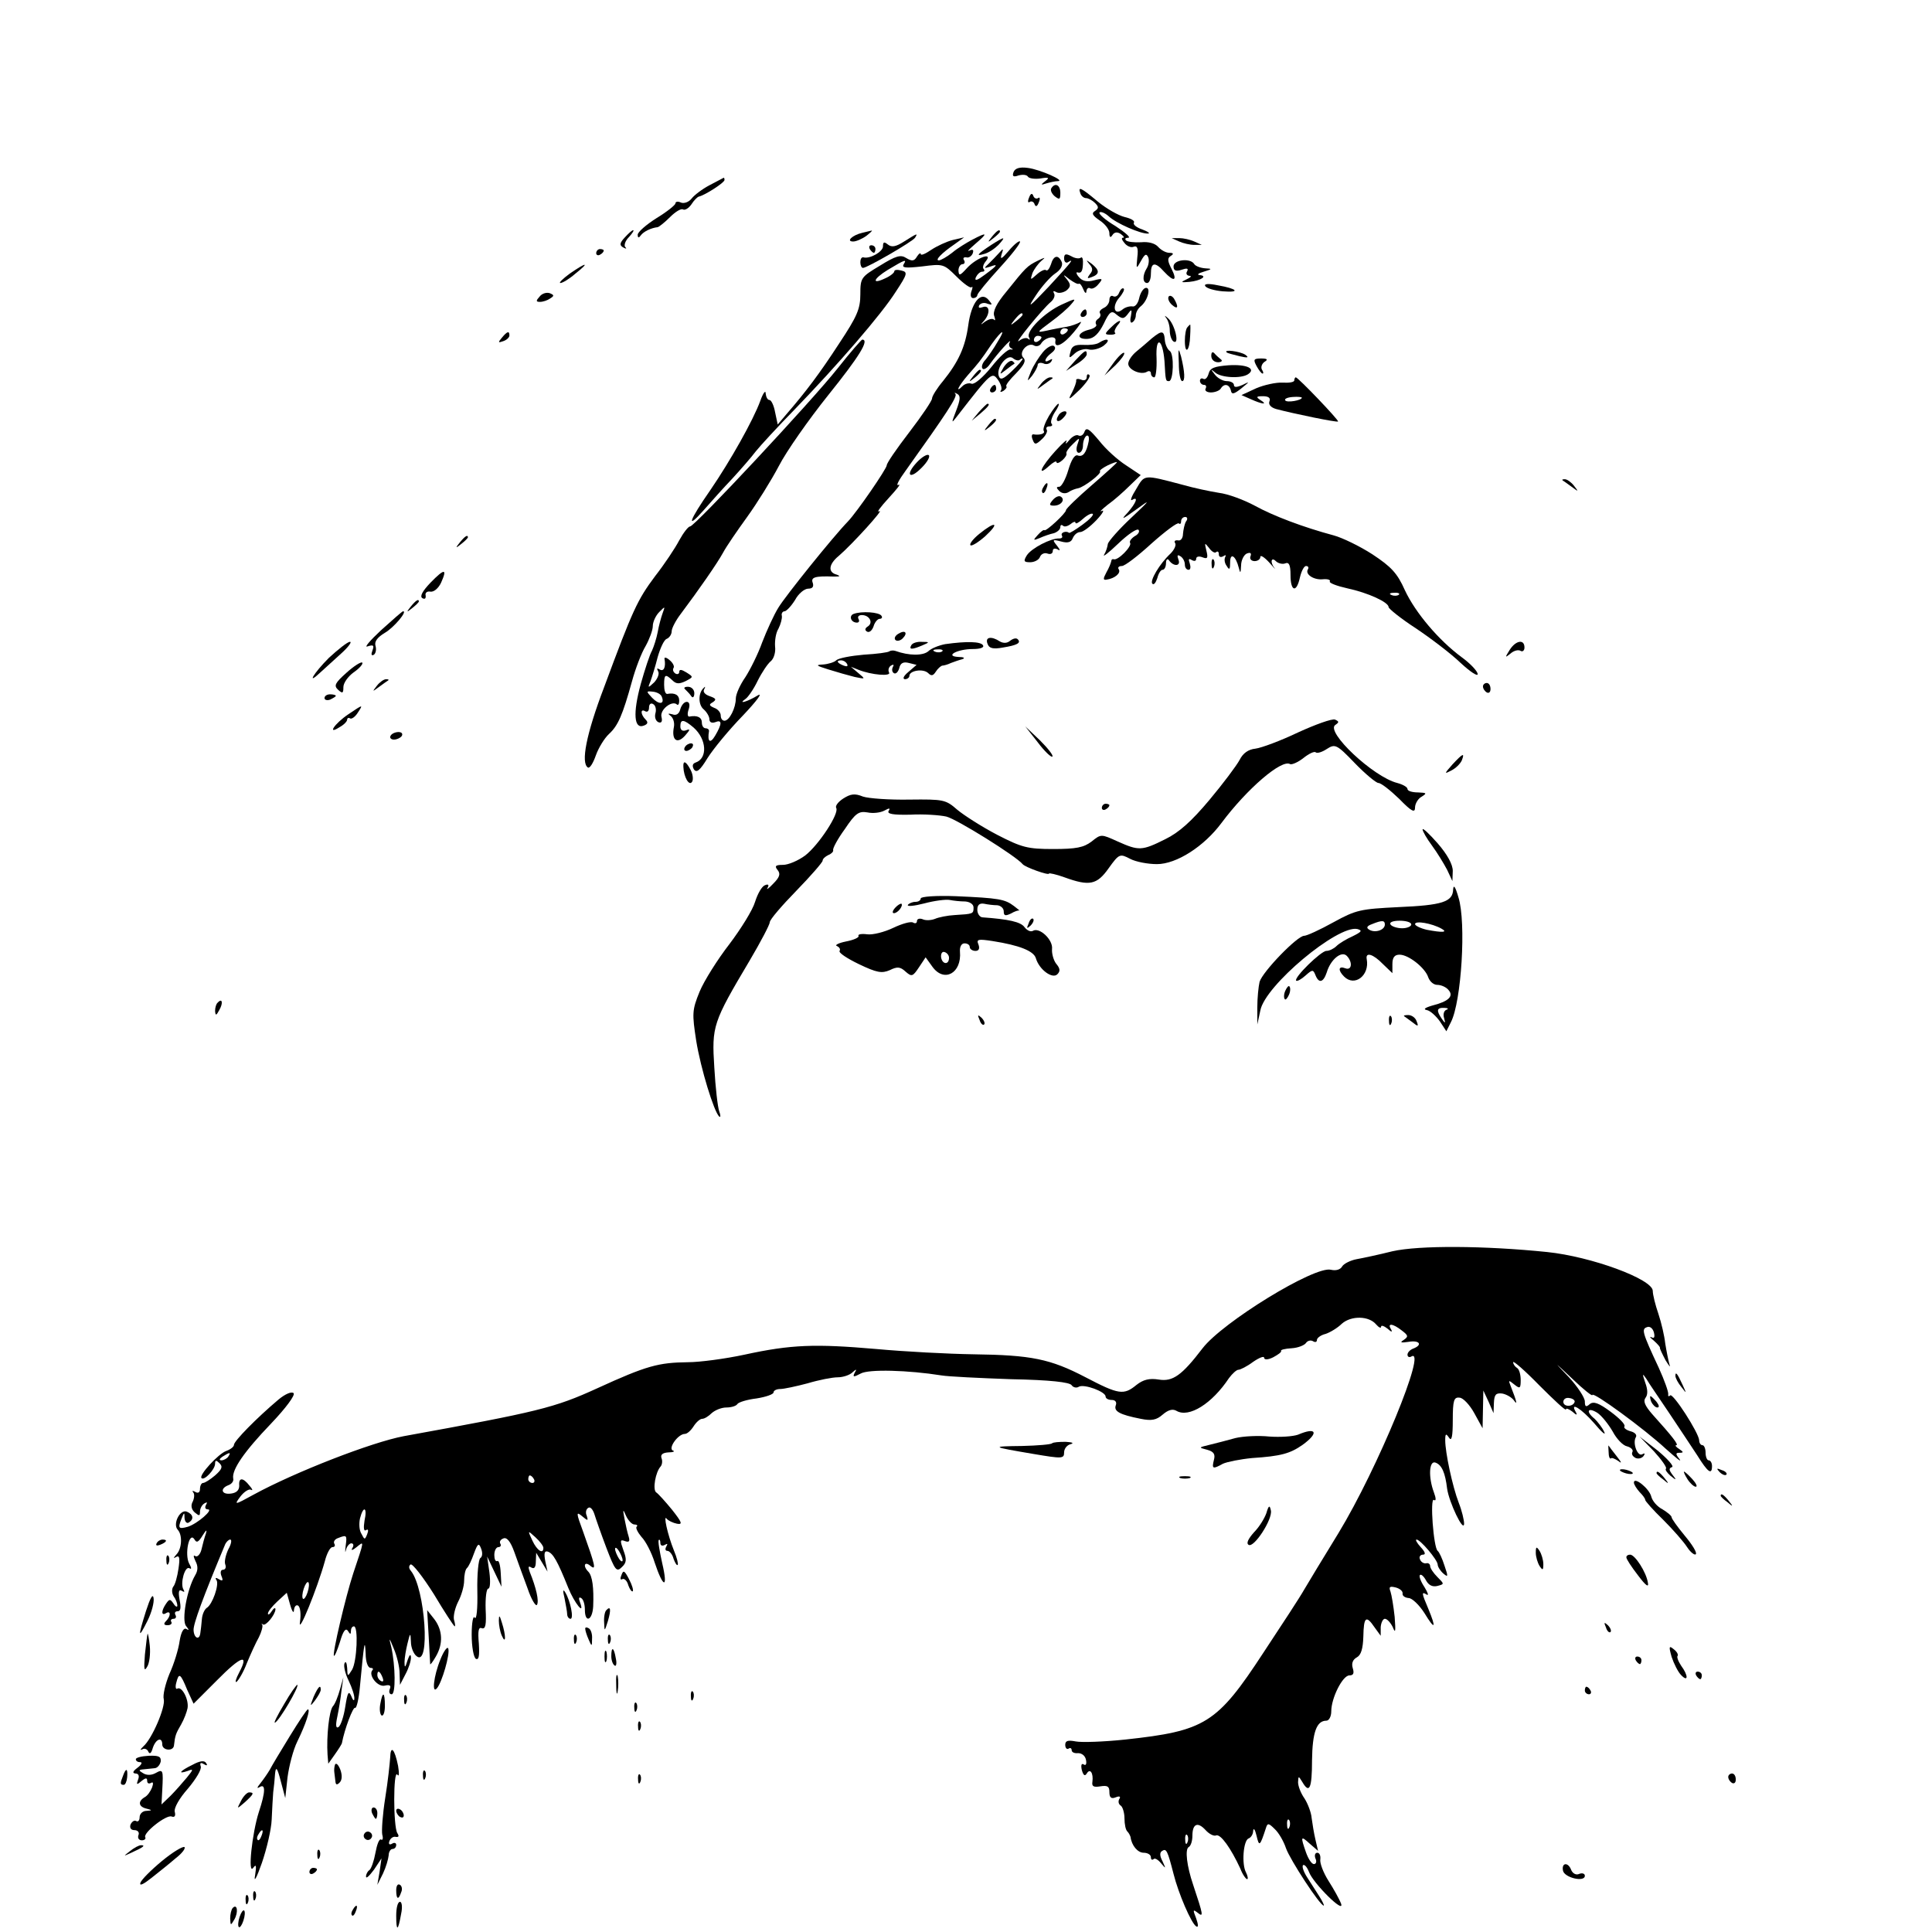
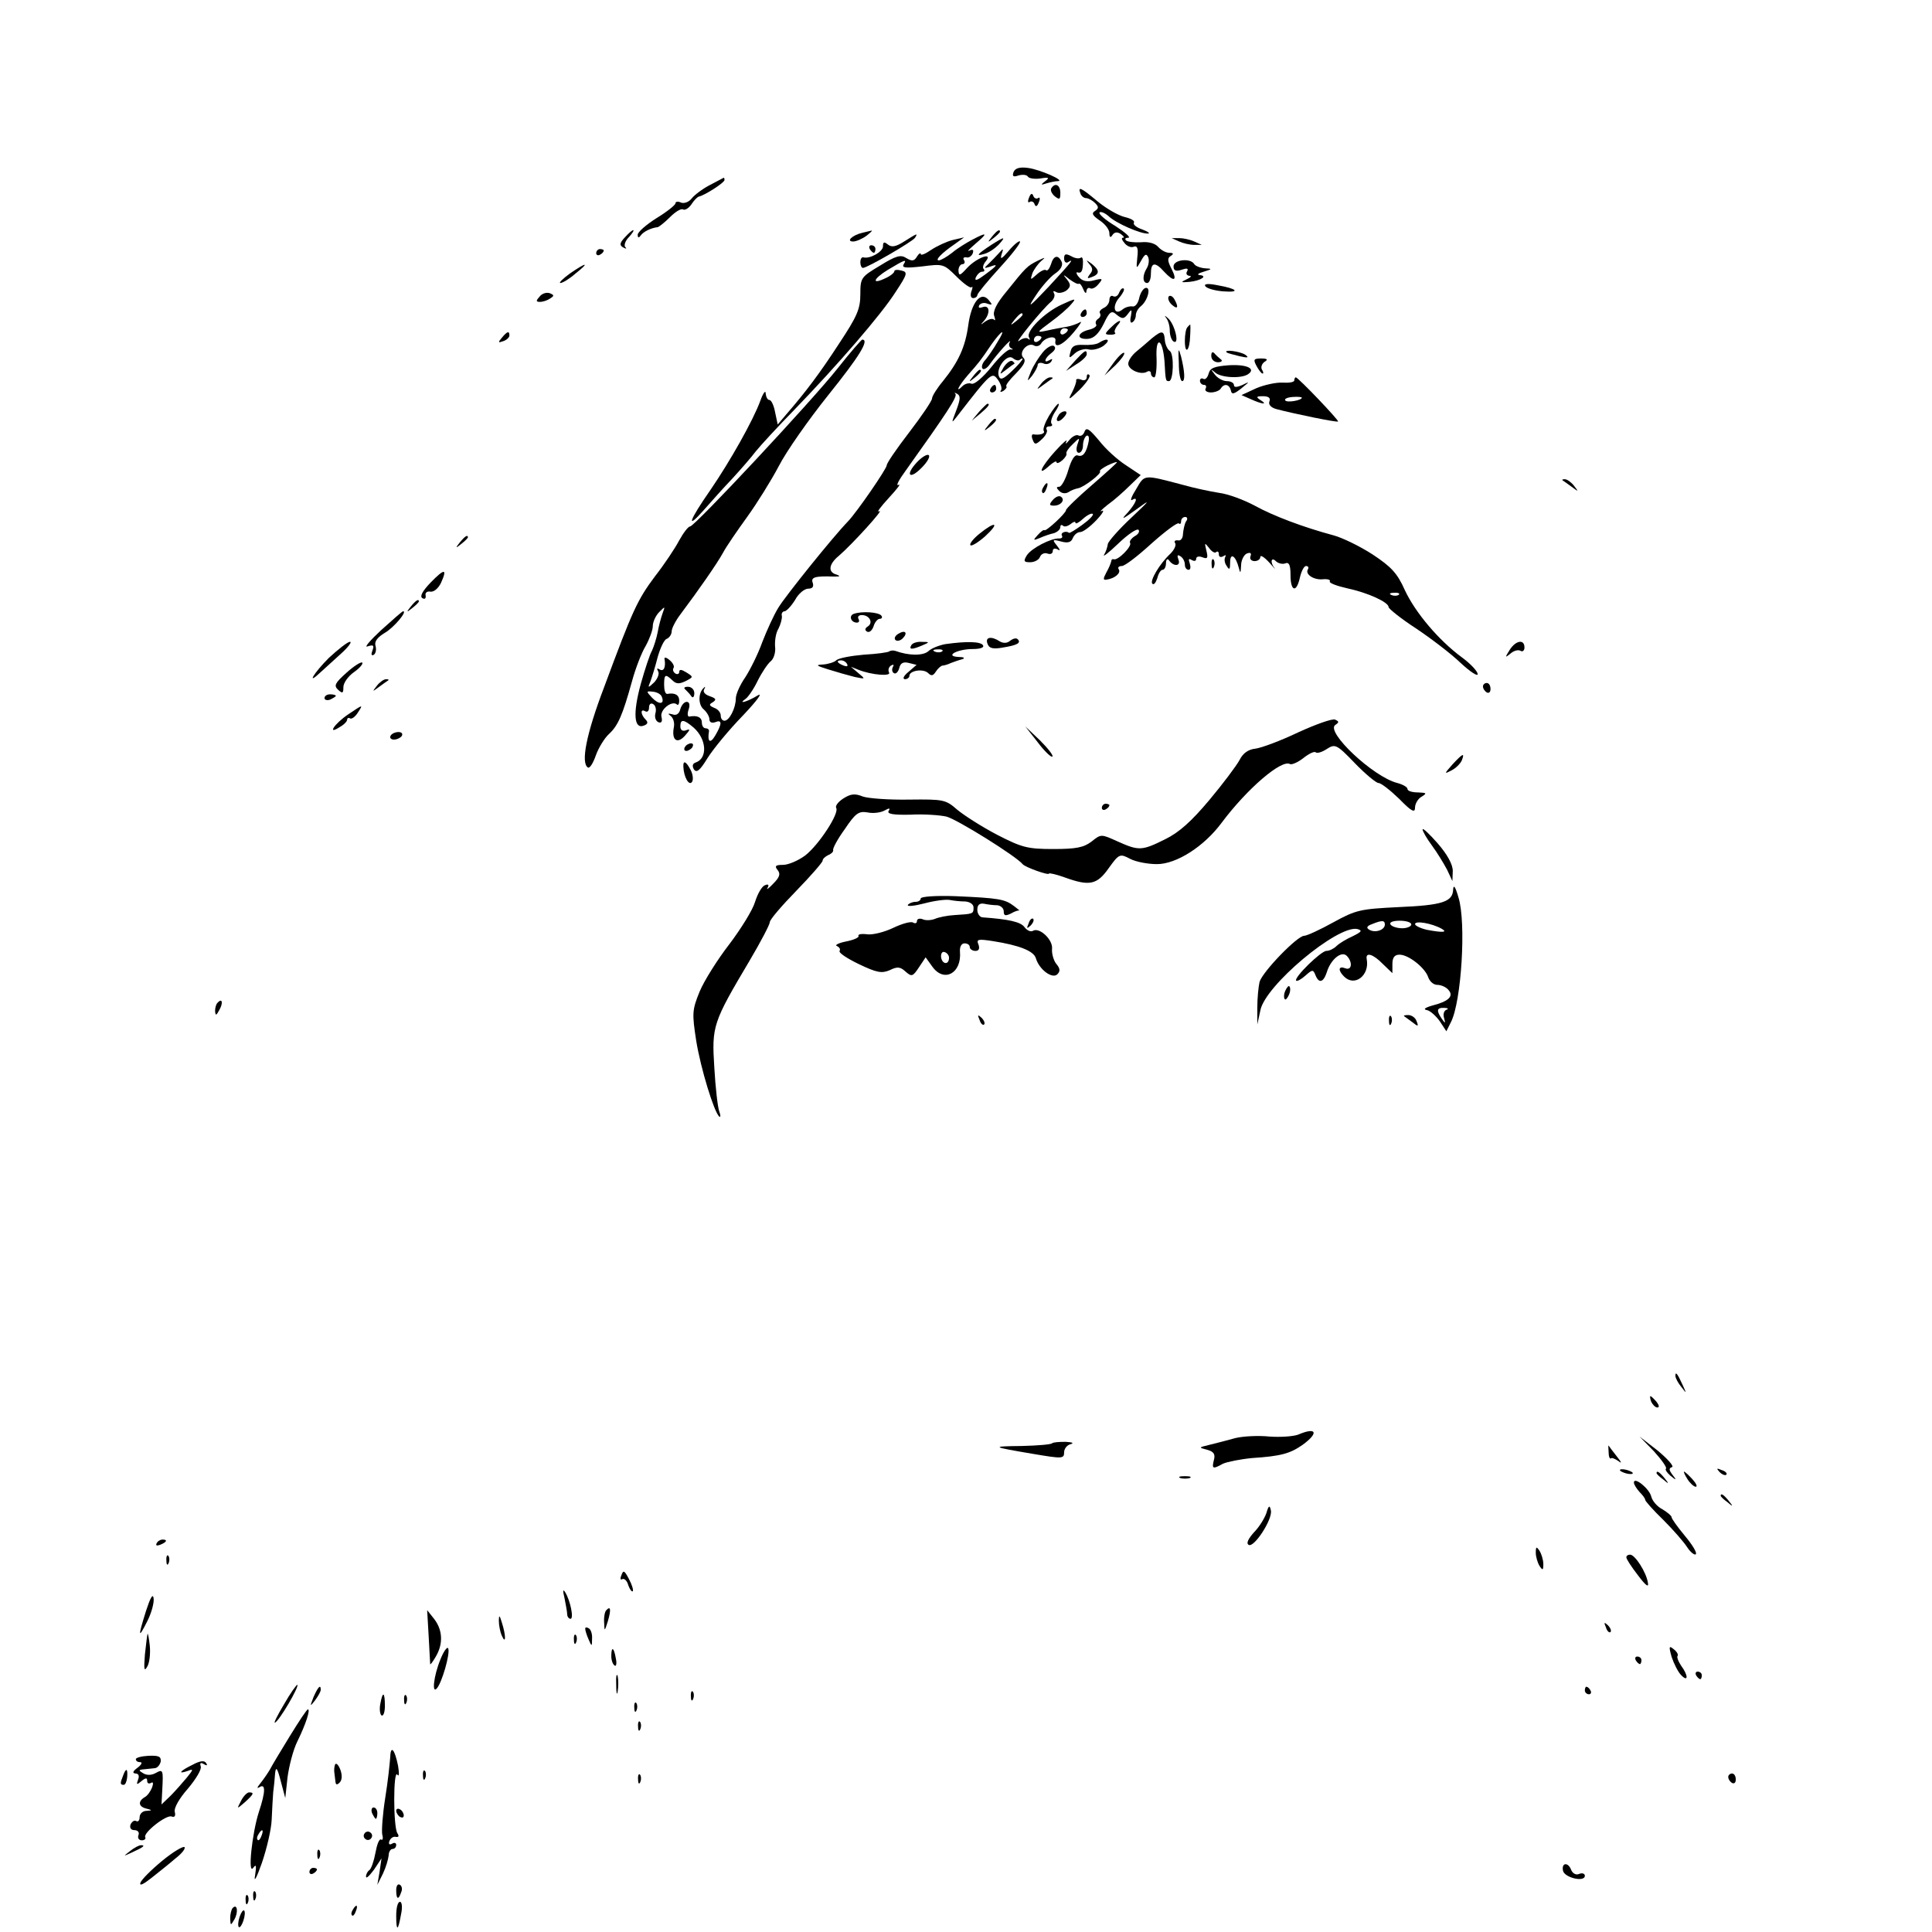
<svg xmlns="http://www.w3.org/2000/svg" version="1.0" width="512pt" height="512pt" viewBox="0 0 512 512" preserveAspectRatio="xMidYMid meet">
  <g transform="translate(0,512) scale(0.1,-0.1)" fill="#000000" stroke="none">
    <path d="M2686 4664 c-4 -11 -1 -14 13 -9 11 3 22 2 25 -3 3 -5 18 -7 33 -5 23 4 25 2 13 -7 -13 -10 -12 -11 3 -6 10 3 24 6 30 6 23 0 -47 31 -79 35 -22 3 -34 -1 -38 -11z" />
    <path d="M1880 4629 c-19 -10 -40 -26 -47 -35 -7 -9 -19 -14 -28 -11 -8 4 -15 3 -15 -2 0 -4 -22 -22 -50 -39 -27 -17 -50 -37 -50 -44 0 -9 3 -9 8 -2 7 10 27 20 45 22 4 1 19 13 33 27 14 14 29 23 34 20 5 -3 15 3 22 13 7 11 16 20 20 21 17 4 68 37 68 44 0 4 -1 6 -2 6 -2 -1 -19 -10 -38 -20z" />
    <path d="M2786 4621 c-3 -5 1 -14 9 -21 13 -10 15 -9 15 9 0 21 -14 28 -24 12z" />
    <path d="M2863 4608 c2 -7 9 -13 15 -13 6 0 17 -6 24 -13 10 -10 10 -14 0 -21 -10 -6 -7 -12 12 -25 14 -9 26 -24 26 -34 0 -11 3 -13 8 -5 5 8 13 9 22 3 8 -6 11 -10 6 -10 -5 0 -3 -6 4 -14 6 -8 17 -13 24 -10 10 4 13 -4 10 -28 -3 -32 -3 -32 10 -9 10 18 14 20 19 9 3 -8 1 -21 -4 -29 -12 -19 -11 -39 1 -39 6 0 10 11 10 25 0 30 11 32 35 5 26 -28 36 -25 20 7 -11 21 -12 29 -2 35 8 5 7 8 -4 8 -9 0 -22 7 -30 16 -8 9 -25 14 -45 12 -18 -1 -36 1 -40 5 -4 4 -1 7 6 7 8 0 -8 14 -34 31 -27 16 -46 33 -42 36 3 3 14 -1 24 -10 20 -19 85 -47 104 -46 7 0 1 5 -15 11 -15 5 -25 13 -22 18 3 5 -8 11 -25 15 -16 4 -48 22 -71 41 -44 37 -53 41 -46 22z" />
    <path d="M2727 4596 c-4 -9 -3 -15 2 -11 5 3 11 0 13 -7 3 -7 7 -5 11 6 4 9 3 15 -2 11 -5 -3 -11 0 -13 7 -3 7 -7 5 -11 -6z" />
    <path d="M1656 4491 c-14 -15 -15 -21 -4 -27 7 -4 10 -3 5 1 -4 5 0 17 10 27 9 10 14 18 11 18 -3 0 -13 -9 -22 -19z" />
    <path d="M2285 4503 c-26 -6 -44 -23 -24 -23 8 0 24 7 35 15 10 8 17 14 14 14 -3 -1 -14 -3 -25 -6z" />
    <path d="M2629 4493 c-13 -16 -12 -17 4 -4 9 7 17 15 17 17 0 8 -8 3 -21 -13z" />
    <path d="M2396 4480 c-22 -14 -33 -16 -43 -8 -10 8 -13 7 -13 -5 0 -14 -35 -34 -52 -29 -5 1 -8 -5 -8 -13 0 -8 3 -15 7 -15 11 0 132 70 138 80 8 13 6 12 -29 -10z" />
    <path d="M2577 4485 c-15 -8 -40 -23 -54 -35 -14 -11 -30 -20 -35 -20 -11 0 7 19 42 43 l25 18 -30 -7 c-16 -4 -42 -16 -57 -26 -16 -11 -28 -16 -28 -11 0 4 -5 1 -10 -7 -7 -12 -13 -13 -28 -4 -15 10 -28 6 -70 -20 -50 -30 -52 -32 -52 -76 0 -39 -9 -59 -56 -130 -52 -80 -89 -129 -141 -189 l-22 -26 -7 33 c-3 17 -10 32 -15 32 -5 0 -9 8 -10 18 0 9 -7 0 -14 -20 -19 -52 -80 -160 -132 -236 -57 -82 -66 -108 -19 -55 21 24 55 62 77 85 22 24 50 56 62 72 12 15 58 65 102 110 116 120 231 253 269 313 31 47 32 52 15 56 -11 3 -19 2 -19 -2 0 -4 -11 -13 -25 -19 -36 -17 -31 -1 8 23 45 27 51 29 42 15 -6 -10 4 -11 49 -6 55 7 57 7 91 -27 19 -19 37 -32 40 -28 3 3 3 -2 -1 -12 -3 -10 -1 -17 5 -17 6 0 11 4 11 8 0 4 27 37 59 72 33 36 57 67 54 70 -2 3 -16 -8 -30 -25 -18 -21 -23 -24 -19 -10 6 17 5 18 -6 5 -7 -8 -20 -21 -28 -29 -13 -12 -13 -13 3 -8 24 9 21 4 -13 -21 -20 -15 -28 -18 -24 -7 4 8 11 15 17 15 6 0 7 3 4 7 -4 3 -1 13 5 20 22 27 -24 10 -49 -17 -19 -21 -22 -22 -23 -7 0 9 5 17 11 17 5 0 7 5 4 10 -4 6 -1 9 6 8 6 -2 14 3 17 11 3 9 0 11 -9 7 -8 -4 0 4 16 18 34 29 32 32 -8 11z" />
    <path d="M2627 4471 c-38 -25 -42 -31 -19 -24 12 3 28 14 38 24 21 23 17 23 -19 0z" />
    <path d="M3125 4480 c11 -5 29 -9 40 -9 l20 0 -20 9 c-11 5 -29 9 -40 9 l-20 0 20 -9z" />
    <path d="M2305 4460 c3 -5 8 -10 11 -10 2 0 4 5 4 10 0 6 -5 10 -11 10 -5 0 -7 -4 -4 -10z" />
    <path d="M1580 4449 c0 -5 5 -7 10 -4 6 3 10 8 10 11 0 2 -4 4 -10 4 -5 0 -10 -5 -10 -11z" />
    <path d="M2820 4435 c0 -9 5 -13 10 -10 19 12 9 0 -51 -65 -53 -56 -58 -59 -34 -23 15 23 38 49 51 58 14 9 21 21 18 30 -9 21 -22 19 -29 -6 -4 -11 -9 -18 -13 -15 -3 3 -14 -2 -24 -11 -18 -16 -18 -16 -12 3 4 10 15 25 23 32 13 11 12 11 -9 1 -28 -14 -31 -17 -83 -82 -26 -31 -37 -53 -32 -65 3 -9 3 -13 -1 -9 -4 4 -14 1 -23 -5 -13 -10 -14 -10 -3 2 17 20 15 43 -4 36 -9 -3 -12 -2 -9 5 4 6 14 8 22 4 13 -4 14 -3 3 10 -21 25 -46 -7 -54 -67 -8 -58 -26 -97 -67 -148 -16 -19 -29 -40 -29 -46 0 -6 -27 -46 -60 -89 -33 -43 -60 -82 -60 -88 0 -9 -79 -124 -103 -149 -39 -40 -166 -198 -184 -228 -12 -19 -31 -61 -43 -92 -11 -31 -32 -73 -45 -93 -14 -20 -25 -45 -25 -56 0 -25 -17 -59 -30 -59 -6 0 -10 6 -10 14 0 8 -8 17 -17 20 -14 6 -15 9 -4 15 10 7 9 10 -8 16 -12 4 -19 11 -15 18 4 7 3 9 -1 4 -15 -13 -15 -45 0 -57 8 -7 15 -19 15 -26 0 -8 6 -11 15 -8 19 8 19 -4 0 -36 -13 -22 -21 -16 -16 13 0 4 -4 7 -9 7 -6 0 -10 7 -10 15 0 14 -12 20 -33 16 -5 -1 -6 8 -2 19 4 12 2 20 -5 20 -7 0 -14 -9 -17 -19 -3 -13 -11 -18 -21 -14 -12 3 -13 2 -5 -4 7 -5 11 -18 9 -29 -7 -35 8 -47 29 -24 14 16 15 19 4 15 -10 -4 -16 0 -16 10 0 20 9 19 35 -3 35 -31 38 -82 5 -93 -8 -3 -9 -9 -4 -18 7 -10 16 -3 36 30 15 24 57 75 94 113 36 38 54 62 39 53 -26 -16 -55 -25 -32 -9 6 4 21 25 32 48 11 22 27 46 35 52 8 7 13 24 11 39 -1 15 2 36 9 47 6 12 10 27 9 34 -2 6 2 12 7 12 5 0 18 14 28 30 9 17 25 30 35 30 11 0 15 5 12 15 -6 15 5 19 56 17 16 0 18 1 8 5 -25 6 -22 28 5 50 36 31 123 127 107 118 -8 -4 3 11 25 35 22 24 34 39 26 35 -8 -4 1 13 20 39 107 150 137 195 131 202 -4 4 -2 4 5 0 9 -5 8 -15 -3 -44 -13 -34 -13 -35 1 -17 93 120 94 120 110 98 7 -10 11 -22 8 -27 -4 -5 -1 -6 6 -2 7 5 10 10 8 12 -3 3 9 18 26 35 21 22 27 33 19 41 -14 14 12 43 29 32 6 -3 15 -1 19 7 11 16 40 21 37 6 -4 -23 21 -11 49 23 16 19 23 31 16 26 -7 -4 -23 -10 -35 -12 -12 -2 -35 -6 -52 -10 -29 -6 -29 -6 10 23 22 16 46 37 54 47 14 16 12 16 -25 -1 -46 -21 -96 -71 -87 -87 3 -6 3 -8 -2 -4 -4 4 -15 2 -24 -5 -19 -15 62 85 84 103 8 7 12 17 8 23 -3 6 -1 7 6 3 6 -4 18 -2 27 4 12 10 12 16 2 29 -12 14 -11 15 6 1 11 -8 22 -14 25 -12 3 2 8 -5 12 -15 4 -10 8 -12 8 -5 1 7 5 11 10 8 5 -3 15 2 22 11 13 15 11 16 -12 10 -18 -5 -31 -2 -40 9 -7 8 -8 14 -3 12 10 -3 14 4 14 29 0 9 -3 13 -6 10 -4 -3 -15 -2 -25 4 -15 8 -19 6 -19 -6z m-110 -149 c0 -2 -8 -10 -17 -17 -16 -13 -17 -12 -4 4 13 16 21 21 21 13z m120 -40 c0 -3 -4 -8 -10 -11 -5 -3 -10 -1 -10 4 0 6 5 11 10 11 6 0 10 -2 10 -4z m-187 -33 c-9 -16 -23 -36 -31 -46 -9 -9 -12 -20 -8 -24 3 -4 13 2 20 13 20 28 59 71 52 57 -4 -6 -1 -14 4 -16 6 -3 5 -4 -2 -3 -7 1 -30 -20 -51 -47 -22 -27 -44 -46 -52 -44 -7 3 -18 0 -24 -6 -21 -21 -11 0 14 29 29 33 32 36 63 82 28 39 39 43 15 5z m117 13 c0 -3 -4 -8 -10 -11 -5 -3 -10 -1 -10 4 0 6 5 11 10 11 6 0 10 -2 10 -4z m-57 -59 c4 3 7 4 7 2 0 -3 -13 -18 -29 -33 -22 -21 -30 -24 -34 -13 -8 22 22 60 37 48 7 -6 16 -8 19 -4z" />
    <path d="M2579 4123 c-13 -16 -12 -17 4 -4 16 13 21 21 13 21 -2 0 -10 -8 -17 -17z" />
    <path d="M2660 4147 c-12 -21 -12 -21 6 -7 10 8 20 15 22 16 2 1 -1 4 -5 7 -5 3 -15 -4 -23 -16z" />
    <path d="M2887 4420 c9 -10 10 -17 1 -27 -8 -11 -7 -12 6 -7 21 8 20 18 -1 35 -15 11 -16 11 -6 -1z" />
    <path d="M3110 4414 c0 -11 6 -14 21 -9 15 5 19 4 15 -4 -4 -6 -1 -11 6 -12 7 0 4 -4 -7 -9 -17 -8 -16 -9 7 -7 30 3 50 16 27 18 -8 1 -3 5 11 9 23 7 23 8 3 9 -12 1 -25 6 -28 11 -10 17 -55 12 -55 -6z" />
    <path d="M1510 4395 c-19 -14 -30 -25 -25 -25 6 0 24 11 40 25 39 31 30 31 -15 0z" />
    <path d="M3194 4362 c3 -6 24 -12 46 -14 49 -4 39 7 -13 16 -24 5 -37 4 -33 -2z" />
    <path d="M2966 4345 c-3 -9 -10 -13 -16 -10 -5 3 -10 -1 -10 -10 0 -8 -7 -18 -15 -21 -8 -4 -13 -10 -10 -14 3 -5 1 -11 -5 -15 -6 -4 -8 -10 -5 -15 3 -4 -6 -11 -20 -14 -31 -8 -33 -26 -2 -24 16 1 29 14 42 40 15 32 21 36 33 25 17 -14 21 -13 34 5 7 9 8 7 5 -10 -3 -12 -1 -20 4 -16 5 3 9 11 9 18 0 8 6 19 14 25 18 15 27 51 12 48 -6 -1 -14 -13 -17 -27 -3 -14 -11 -24 -18 -22 -7 1 -19 -2 -26 -8 -22 -18 -29 8 -9 31 9 10 15 22 12 24 -3 3 -8 -1 -12 -10z" />
    <path d="M1430 4334 c-10 -11 -10 -14 1 -14 8 0 20 4 27 9 11 7 11 9 -1 14 -9 3 -21 -1 -27 -9z" />
    <path d="M3097 4334 c-3 -5 1 -15 9 -22 16 -14 18 -5 5 17 -5 7 -11 9 -14 5z" />
    <path d="M2865 4290 c-3 -5 -1 -10 4 -10 6 0 11 5 11 10 0 6 -2 10 -4 10 -3 0 -8 -4 -11 -10z" />
    <path d="M3090 4278 c6 -7 10 -22 10 -34 0 -13 5 -26 10 -29 17 -10 3 47 -15 62 -8 7 -10 8 -5 1z" />
    <path d="M2946 4254 c-20 -19 -20 -21 -1 -21 8 0 13 3 10 5 -3 3 0 11 6 19 16 18 4 16 -15 -3z" />
    <path d="M3147 4253 c-4 -3 -7 -20 -7 -36 0 -39 13 -27 14 13 1 16 1 30 0 30 0 0 -4 -3 -7 -7z" />
    <path d="M1330 4225 c-11 -13 -10 -14 4 -9 9 3 16 10 16 15 0 13 -6 11 -20 -6z" />
    <path d="M3052 4223 c-11 -10 -30 -26 -41 -35 -12 -10 -21 -24 -21 -32 0 -16 34 -31 50 -21 5 3 10 1 10 -4 0 -6 4 -11 9 -11 4 0 7 23 6 51 -3 60 16 53 21 -8 3 -53 3 -53 12 -53 12 0 14 72 2 80 -6 4 -12 17 -13 28 -2 27 -8 27 -35 5z" />
    <path d="M2220 4144 c-68 -86 -379 -419 -391 -419 -5 0 -18 -17 -29 -37 -11 -21 -39 -63 -64 -95 -47 -63 -59 -89 -135 -294 -48 -126 -62 -201 -43 -213 5 -3 14 12 21 32 7 20 23 46 35 57 24 22 36 50 61 140 9 33 25 75 36 93 10 18 19 42 19 53 0 11 8 28 17 37 16 16 16 16 9 -3 -4 -11 -10 -33 -13 -50 -3 -16 -10 -38 -15 -49 -6 -10 -19 -50 -30 -89 -21 -77 -18 -120 8 -110 11 4 12 9 5 16 -14 14 -14 30 -1 22 6 -3 10 1 10 10 0 9 5 13 11 9 6 -3 9 -14 6 -24 -3 -11 1 -21 8 -24 8 -3 11 2 8 14 -5 19 28 45 41 33 3 -3 6 1 6 10 0 15 -11 22 -32 18 -5 0 -8 10 -8 24 0 28 3 30 22 12 10 -10 18 -10 35 -2 21 11 21 11 2 23 -13 8 -19 9 -19 1 0 -5 -5 -7 -10 -4 -6 4 -8 10 -5 15 3 4 -2 14 -11 21 -8 7 -14 8 -13 3 4 -22 -2 -35 -13 -28 -7 4 -8 3 -4 -5 4 -6 -1 -19 -10 -29 -17 -16 -18 -16 -10 3 4 11 13 40 19 64 7 24 17 46 24 48 7 3 13 12 13 20 0 8 11 29 24 46 48 64 96 133 112 162 9 17 38 59 64 95 26 36 64 97 84 135 20 39 79 123 131 188 82 102 110 147 90 147 -2 0 -32 -34 -65 -76z m-466 -871 c8 -20 -8 -21 -26 -2 -16 17 -16 18 2 16 11 -1 22 -7 24 -14z" />
    <path d="M2913 4212 c-7 -5 -26 -7 -42 -6 -22 1 -31 -3 -34 -18 -5 -18 -4 -19 12 -4 9 8 26 13 36 10 11 -3 29 2 40 10 20 16 10 22 -12 8z" />
    <path d="M2764 4187 c-10 -12 -25 -35 -32 -52 -11 -27 -11 -28 3 -11 8 11 15 24 15 29 0 5 7 7 15 4 8 -4 17 -1 21 5 4 7 3 8 -4 4 -18 -11 -14 5 5 19 9 7 12 14 6 18 -5 4 -19 -4 -29 -16z" />
    <path d="M3124 4158 c0 -27 4 -48 9 -48 8 0 7 24 -3 65 -7 25 -8 23 -6 -17z" />
    <path d="M2849 4164 l-24 -27 28 18 c15 9 27 21 27 26 0 14 -5 11 -31 -17z" />
    <path d="M2950 4157 l-23 -32 29 27 c15 15 26 30 23 33 -3 2 -16 -10 -29 -28z" />
    <path d="M3210 4177 c0 -10 8 -17 18 -17 9 0 13 4 7 8 -5 4 -13 11 -17 16 -5 5 -8 2 -8 -7z" />
    <path d="M3251 4186 c2 -2 18 -6 34 -10 22 -5 26 -4 15 4 -14 9 -59 15 -49 6z" />
    <path d="M3330 4150 c6 -11 13 -20 16 -20 3 0 2 5 -2 11 -3 6 0 15 7 20 10 6 8 9 -9 9 -20 0 -21 -3 -12 -20z" />
    <path d="M3256 4152 c-38 -3 -49 -7 -53 -22 -3 -11 -9 -17 -14 -14 -5 3 -9 0 -9 -5 0 -6 5 -11 11 -11 5 0 7 -4 4 -10 -3 -5 3 -10 14 -10 11 0 23 5 26 10 9 15 23 12 27 -5 2 -11 8 -10 28 6 22 18 23 19 3 9 -16 -7 -23 -7 -23 0 0 5 -8 10 -19 10 -10 0 -25 8 -32 18 -11 14 -11 15 1 5 15 -14 68 -17 87 -5 23 15 -3 27 -51 24z" />
    <path d="M2880 4121 c0 -8 -7 -11 -15 -7 -8 3 -14 2 -13 -2 1 -4 -4 -18 -11 -32 -12 -22 -9 -21 20 7 18 18 30 36 26 39 -4 4 -7 2 -7 -5z" />
    <path d="M2759 4103 c-13 -17 -13 -17 6 -3 11 8 22 16 24 17 2 2 0 3 -6 3 -6 0 -17 -8 -24 -17z" />
    <path d="M3430 4112 c0 -5 -14 -7 -31 -6 -17 1 -49 -6 -70 -15 l-39 -18 25 -11 c31 -14 46 -15 25 -2 -12 8 -11 10 7 10 15 0 21 -5 17 -14 -3 -8 4 -16 18 -20 45 -12 161 -36 164 -33 3 3 -106 117 -112 117 -2 0 -4 -4 -4 -8z m20 -46 c0 -7 -40 -14 -44 -7 -3 4 6 8 20 9 13 1 24 0 24 -2z" />
    <path d="M2625 4090 c-3 -5 -1 -10 4 -10 6 0 11 5 11 10 0 6 -2 10 -4 10 -3 0 -8 -4 -11 -10z" />
    <path d="M2594 4028 l-19 -23 23 19 c21 18 27 26 19 26 -2 0 -12 -10 -23 -22z" />
    <path d="M2780 4018 c-10 -17 -17 -35 -14 -40 5 -7 -10 -12 -28 -9 -4 0 -5 -6 -1 -15 5 -13 8 -13 24 2 10 9 16 21 13 25 -3 5 0 9 7 9 7 0 9 3 6 7 -4 3 0 17 8 30 9 13 13 23 10 23 -3 0 -14 -14 -25 -32z" />
    <path d="M2805 4019 c-11 -17 1 -21 15 -4 8 9 8 15 2 15 -6 0 -14 -5 -17 -11z" />
    <path d="M2619 3993 c-13 -16 -12 -17 4 -4 16 13 21 21 13 21 -2 0 -10 -8 -17 -17z" />
    <path d="M2874 3976 c-3 -9 -10 -13 -16 -10 -5 3 -16 -2 -24 -12 -9 -11 -12 -12 -8 -4 4 8 -9 -3 -29 -25 -39 -43 -50 -70 -17 -40 11 10 20 15 20 10 0 -4 7 -2 15 5 8 7 13 15 11 19 -1 3 6 14 17 24 19 19 19 18 12 -2 -4 -12 -2 -21 4 -21 6 0 11 9 11 19 0 11 4 22 9 26 6 3 8 -4 6 -15 -6 -30 -15 -42 -29 -37 -8 3 -17 -12 -25 -39 -7 -24 -18 -44 -24 -44 -8 0 -8 -3 0 -11 7 -7 17 -8 25 -3 7 5 19 9 25 10 16 3 64 40 58 45 -2 2 7 9 21 16 13 6 24 10 24 8 0 -2 -30 -29 -68 -62 -37 -32 -67 -61 -67 -65 0 -8 -53 -57 -57 -53 -2 2 -10 -4 -18 -13 -13 -14 -12 -15 5 -8 11 5 28 11 38 13 9 3 17 10 17 16 0 6 3 7 7 4 3 -4 12 -2 20 4 7 6 13 8 13 4 0 -5 9 0 20 10 11 10 23 16 26 13 3 -3 -10 -16 -28 -29 -18 -13 -34 -23 -35 -21 -7 6 -23 1 -19 -7 3 -5 0 -8 -7 -8 -22 1 -74 -26 -86 -45 -9 -15 -8 -18 9 -18 11 0 23 6 26 14 3 8 12 12 20 9 8 -3 14 0 14 7 0 6 5 8 13 4 7 -5 7 -1 -2 10 -13 16 -12 17 11 11 18 -5 27 -2 31 9 4 9 12 16 20 16 7 0 26 14 43 32 16 17 22 28 14 24 -8 -4 -1 3 15 16 17 12 43 35 59 51 l29 28 -39 26 c-22 14 -54 43 -71 65 -26 31 -34 37 -39 24z" />
    <path d="M2430 3895 c-32 -34 -20 -48 13 -14 15 15 23 30 18 33 -4 3 -18 -5 -31 -19z" />
    <path d="M3011 3824 c-12 -19 -17 -32 -11 -29 18 11 11 -8 -12 -34 -19 -20 -14 -18 22 8 41 30 40 28 -13 -22 -32 -30 -59 -61 -61 -68 -1 -8 -5 -21 -10 -29 -5 -8 12 5 37 29 26 25 50 41 54 37 4 -4 0 -12 -10 -17 -9 -6 -15 -14 -12 -18 5 -9 -33 -48 -44 -43 -3 1 -6 -1 -6 -5 -1 -5 -6 -18 -13 -30 -9 -17 -9 -21 1 -19 21 3 38 17 32 27 -4 5 0 9 8 9 8 0 43 27 79 60 36 32 68 56 72 53 3 -3 6 -1 6 5 0 7 5 12 11 12 6 0 7 -6 2 -12 -4 -7 -7 -22 -8 -33 0 -11 -6 -19 -13 -17 -8 1 -11 -2 -8 -7 4 -5 -2 -18 -12 -28 -29 -27 -56 -73 -48 -80 4 -4 9 3 13 15 3 12 9 22 14 22 5 0 9 8 9 18 0 9 4 13 8 7 12 -17 32 -16 25 2 -4 11 -3 14 5 9 7 -4 12 -14 12 -22 0 -8 4 -14 10 -14 5 0 6 7 3 17 -4 11 -3 14 5 9 7 -4 12 -3 12 3 0 6 7 8 17 4 13 -5 15 -2 10 18 -5 21 -5 22 7 7 7 -10 16 -15 19 -11 4 3 7 1 7 -6 0 -7 5 -9 12 -5 6 4 8 3 5 -2 -3 -6 -2 -16 4 -24 7 -12 9 -9 9 10 0 27 15 17 23 -15 4 -16 5 -14 6 6 0 15 8 29 15 32 10 4 13 1 10 -7 -3 -7 2 -13 11 -13 8 0 15 5 15 11 0 6 10 0 23 -14 12 -14 19 -21 15 -16 -13 16 -9 31 3 19 6 -6 18 -9 25 -6 10 4 14 -4 14 -31 0 -44 16 -48 25 -6 4 17 11 30 16 30 6 0 8 -4 5 -9 -8 -13 16 -29 41 -26 12 1 20 -2 17 -6 -2 -4 19 -12 46 -18 56 -12 110 -37 110 -50 0 -4 32 -30 72 -56 39 -26 93 -67 119 -92 26 -24 46 -37 45 -29 -1 8 -20 28 -42 44 -61 45 -123 118 -151 178 -20 45 -36 62 -86 95 -34 22 -80 44 -102 50 -82 22 -161 52 -210 79 -28 15 -70 31 -95 34 -25 4 -67 13 -95 21 -106 28 -101 28 -124 -11z m696 -280 c-3 -3 -12 -4 -19 -1 -8 3 -5 6 6 6 11 1 17 -2 13 -5z" />
    <path d="M4141 3847 c2 -1 13 -9 24 -17 19 -14 19 -14 6 3 -7 9 -18 17 -24 17 -6 0 -8 -1 -6 -3z" />
    <path d="M2765 3829 c-4 -6 -5 -12 -2 -15 2 -3 7 2 10 11 7 17 1 20 -8 4z" />
    <path d="M2790 3795 c-10 -12 -10 -15 3 -15 19 0 31 16 18 24 -5 3 -14 -1 -21 -9z" />
    <path d="M2595 3705 c-16 -13 -27 -27 -23 -30 3 -3 21 8 39 24 40 37 27 41 -16 6z" />
    <path d="M1219 3683 c-13 -16 -12 -17 4 -4 9 7 17 15 17 17 0 8 -8 3 -21 -13z" />
    <path d="M3211 3624 c0 -11 3 -14 6 -6 3 7 2 16 -1 19 -3 4 -6 -2 -5 -13z" />
    <path d="M1141 3576 c-21 -22 -29 -36 -22 -41 7 -4 10 -1 9 7 -2 7 4 12 13 10 9 -1 21 9 28 24 17 38 9 38 -28 0z" />
    <path d="M1089 3513 c-13 -16 -12 -17 4 -4 9 7 17 15 17 17 0 8 -8 3 -21 -13z" />
    <path d="M1010 3450 c-30 -28 -46 -47 -36 -43 16 5 18 3 13 -11 -4 -10 -3 -15 4 -11 5 4 7 14 4 24 -3 11 5 22 25 34 24 14 61 58 48 57 -2 0 -28 -23 -58 -50z" />
    <path d="M2262 3493 c-13 -5 -7 -23 9 -23 6 0 7 5 4 10 -3 6 1 10 9 10 20 0 31 -20 16 -30 -8 -5 -9 -10 -2 -14 6 -3 13 3 17 14 3 11 11 20 16 20 6 0 8 4 5 8 -6 10 -53 13 -74 5z" />
    <path d="M2380 3440 c-8 -5 -11 -12 -7 -16 4 -4 13 -2 19 4 15 15 7 24 -12 12z" />
    <path d="M2617 3414 c4 -12 14 -15 41 -10 37 6 49 12 39 22 -4 4 -12 2 -20 -4 -8 -7 -18 -7 -27 -2 -23 15 -40 12 -33 -6z" />
    <path d="M872 3377 c-41 -41 -61 -75 -23 -39 10 9 35 32 55 50 19 17 30 32 23 31 -6 0 -31 -20 -55 -42z" />
    <path d="M2415 3410 c-7 -12 2 -12 30 0 19 8 19 9 -2 9 -12 1 -25 -3 -28 -9z" />
    <path d="M2505 3413 c-16 -3 -37 -11 -45 -19 -14 -12 -51 -12 -87 1 -6 2 -13 1 -16 -1 -3 -3 -33 -7 -68 -9 -34 -3 -67 -9 -73 -15 -5 -5 -21 -10 -35 -11 -21 -1 -18 -3 14 -13 22 -7 54 -16 70 -20 29 -6 29 -6 10 10 l-20 17 20 -8 c35 -14 88 -18 81 -7 -3 6 -1 14 5 18 7 4 9 3 5 -4 -3 -6 -2 -13 3 -16 5 -3 11 3 14 13 3 14 11 18 26 14 l20 -5 -22 -19 c-12 -10 -16 -18 -9 -19 6 0 12 4 12 9 0 14 37 20 50 7 8 -8 13 -7 20 4 5 8 13 15 17 16 4 0 15 3 23 7 8 3 22 8 30 10 9 3 4 6 -10 6 -38 2 -3 21 38 21 20 0 31 4 27 10 -6 10 -43 11 -100 3z m-8 -19 c-3 -3 -12 -4 -19 -1 -8 3 -5 6 6 6 11 1 17 -2 13 -5z m-252 -34 c3 -6 -1 -7 -9 -4 -18 7 -21 14 -7 14 6 0 13 -4 16 -10z" />
    <path d="M4001 3398 c-13 -21 -13 -22 2 -10 9 8 21 11 27 7 5 -3 10 1 10 9 0 23 -23 19 -39 -6z" />
    <path d="M918 3337 c-30 -27 -34 -34 -22 -45 12 -11 14 -9 14 7 0 11 12 28 27 39 16 11 26 23 23 26 -3 3 -22 -9 -42 -27z" />
    <path d="M999 3303 c-13 -17 -13 -17 6 -3 11 8 22 16 24 17 2 2 0 3 -6 3 -6 0 -17 -8 -24 -17z" />
    <path d="M3930 3301 c0 -6 5 -13 10 -16 6 -3 10 1 10 9 0 9 -4 16 -10 16 -5 0 -10 -4 -10 -9z" />
    <path d="M1816 3293 c5 -5 12 -12 16 -18 4 -6 8 -2 8 8 0 9 -7 17 -17 17 -9 0 -12 -3 -7 -7z" />
    <path d="M860 3270 c0 -5 7 -7 15 -4 8 4 15 8 15 10 0 2 -7 4 -15 4 -8 0 -15 -4 -15 -10z" />
    <path d="M923 3227 c-37 -25 -57 -56 -23 -34 11 6 20 15 20 20 0 4 4 6 8 3 4 -2 13 4 20 15 15 23 15 23 -25 -4z" />
    <path d="M3440 3179 c-46 -22 -97 -41 -113 -43 -19 -2 -33 -12 -42 -30 -8 -15 -44 -63 -80 -106 -47 -56 -80 -86 -117 -104 -62 -31 -70 -31 -126 -6 -44 20 -44 20 -69 0 -21 -16 -41 -20 -102 -20 -68 0 -83 4 -149 38 -40 21 -87 51 -105 66 -31 27 -36 28 -127 27 -53 -1 -108 3 -123 8 -22 9 -33 7 -52 -5 -14 -9 -22 -20 -19 -25 9 -14 -46 -98 -82 -126 -19 -14 -45 -25 -59 -25 -20 0 -23 -3 -14 -14 8 -10 5 -19 -12 -36 -12 -13 -19 -17 -15 -11 5 8 2 11 -7 7 -8 -3 -19 -22 -26 -44 -6 -21 -37 -71 -68 -112 -31 -40 -67 -97 -79 -126 -20 -49 -20 -58 -9 -130 12 -74 47 -188 61 -201 4 -3 4 3 0 14 -4 11 -10 63 -13 116 -7 110 -4 119 94 284 29 49 53 95 53 101 0 7 32 44 70 83 39 40 70 76 70 80 0 5 7 11 15 15 8 3 14 9 13 13 -2 4 12 30 31 56 28 42 37 48 60 44 14 -3 34 -1 45 5 13 7 16 7 11 -1 -5 -8 12 -11 57 -10 35 2 78 -1 96 -5 28 -7 185 -105 202 -126 6 -8 70 -31 70 -25 0 2 19 -2 41 -10 66 -24 86 -20 117 24 28 39 30 39 57 25 15 -8 47 -14 71 -14 52 0 125 47 171 109 68 91 160 170 182 156 5 -2 21 5 35 16 15 12 30 19 33 15 4 -3 17 1 29 9 22 14 26 13 74 -37 28 -29 57 -53 63 -53 7 0 31 -19 55 -42 33 -34 42 -38 42 -23 0 10 8 24 18 29 14 9 13 10 -10 11 -16 0 -28 4 -28 9 0 5 -12 12 -27 16 -64 16 -192 137 -164 154 10 7 10 9 -1 14 -8 3 -52 -13 -98 -34z" />
    <path d="M2750 3153 c18 -24 36 -41 39 -38 3 3 -12 22 -33 43 l-39 37 33 -42z" />
    <path d="M1035 3170 c-3 -5 1 -10 9 -10 8 0 18 5 21 10 3 6 -1 10 -9 10 -8 0 -18 -4 -21 -10z" />
    <path d="M1815 3140 c-3 -5 -2 -10 4 -10 5 0 13 5 16 10 3 6 2 10 -4 10 -5 0 -13 -4 -16 -10z" />
    <path d="M3849 3094 c-22 -25 -22 -26 -3 -16 12 6 24 18 28 27 8 21 3 19 -25 -11z" />
    <path d="M1811 3088 c1 -27 15 -52 23 -40 4 6 2 21 -4 32 -12 23 -20 26 -19 8z" />
    <path d="M2920 2979 c0 -5 5 -7 10 -4 6 3 10 8 10 11 0 2 -4 4 -10 4 -5 0 -10 -5 -10 -11z" />
    <path d="M3770 2922 c0 -5 11 -24 25 -43 14 -19 31 -47 40 -64 l14 -30 1 27 c0 17 -14 43 -40 73 -22 25 -40 42 -40 37z" />
    <path d="M3851 2763 c-1 -33 -28 -42 -146 -47 -99 -5 -111 -7 -171 -40 -36 -20 -71 -36 -78 -36 -18 0 -110 -95 -118 -122 -3 -13 -6 -43 -6 -68 l0 -45 8 37 c12 66 205 227 257 216 14 -4 12 -7 -12 -19 -16 -7 -36 -19 -43 -26 -7 -7 -19 -13 -27 -13 -14 0 -87 -71 -80 -79 3 -2 14 4 25 14 18 16 20 16 26 1 9 -23 21 -20 30 7 10 34 39 58 53 44 16 -16 14 -40 -4 -33 -18 7 -20 -5 -3 -22 28 -28 68 3 60 46 -4 20 17 14 43 -13 l25 -24 0 24 c0 18 6 25 19 25 24 0 68 -35 76 -60 4 -11 14 -20 24 -20 10 0 24 -6 30 -14 14 -16 0 -30 -44 -41 -20 -6 -24 -10 -13 -12 9 -2 24 -16 34 -30 l17 -26 12 24 c28 54 41 265 20 331 -8 28 -13 35 -14 21z m-181 -93 c0 -15 -26 -23 -41 -14 -9 5 -7 10 7 15 27 11 34 10 34 -1z m70 0 c0 -5 -11 -10 -24 -10 -14 0 -28 5 -31 10 -4 6 7 10 24 10 17 0 31 -4 31 -10z m80 -11 c18 -10 3 -11 -39 -3 -17 4 -31 11 -31 15 0 10 45 2 70 -12z m13 -215 c-7 -3 -9 -13 -6 -22 4 -15 3 -15 -6 -2 -15 22 -14 30 7 29 9 0 12 -3 5 -5z" />
    <path d="M2440 2739 c0 -5 -6 -9 -14 -9 -8 0 -17 -4 -20 -8 -3 -5 17 -3 44 4 26 7 57 11 67 9 10 -2 28 -4 41 -4 12 -1 22 -7 22 -16 0 -17 -1 -17 -50 -20 -19 -1 -43 -6 -52 -10 -10 -4 -25 -5 -33 -1 -8 3 -15 1 -15 -5 0 -6 -5 -7 -10 -4 -6 4 -30 -3 -53 -14 -23 -11 -54 -19 -69 -17 -15 2 -25 0 -23 -4 3 -4 -12 -11 -33 -15 -20 -4 -31 -10 -24 -12 6 -3 10 -8 7 -13 -3 -5 20 -20 51 -35 48 -23 61 -25 82 -16 20 10 28 9 42 -4 16 -14 19 -13 35 11 l18 27 18 -25 c31 -43 78 -17 73 40 -1 13 4 22 12 22 8 0 14 -4 14 -10 0 -5 7 -10 15 -10 9 0 12 6 8 17 -6 14 -1 15 38 9 70 -11 108 -26 114 -45 9 -31 44 -56 57 -43 8 8 8 15 -3 28 -7 9 -12 27 -11 39 3 25 -34 59 -51 48 -6 -3 -15 1 -22 10 -10 14 -42 21 -112 26 -7 1 -13 10 -13 20 0 13 6 18 18 16 9 -2 25 -4 35 -4 9 -1 17 -8 17 -16 0 -12 4 -13 19 -6 10 6 20 9 22 8 3 -1 -4 4 -14 12 -24 18 -39 21 -154 26 -53 2 -93 -1 -93 -6z m75 -157 c0 -20 -18 -18 -21 1 -1 10 3 16 9 14 7 -2 12 -9 12 -15z" />
-     <path d="M2372 2714 c-7 -8 -8 -14 -3 -14 10 0 25 19 20 25 -2 1 -10 -3 -17 -11z" />
    <path d="M2726 2673 c-6 -14 -5 -15 5 -6 7 7 10 15 7 18 -3 3 -9 -2 -12 -12z" />
    <path d="M3406 2494 c-4 -9 -4 -19 -1 -22 2 -3 7 3 11 12 4 9 4 19 1 22 -2 3 -7 -3 -11 -12z" />
    <path d="M577 2463 c-4 -3 -7 -13 -7 -22 1 -13 3 -13 11 2 11 19 8 33 -4 20z" />
    <path d="M2596 2417 c3 -10 9 -15 12 -12 3 3 0 11 -7 18 -10 9 -11 8 -5 -6z" />
    <path d="M3681 2414 c0 -11 3 -14 6 -6 3 7 2 16 -1 19 -3 4 -6 -2 -5 -13z" />
    <path d="M3721 2427 c2 -1 12 -9 22 -16 15 -12 17 -12 11 3 -3 9 -13 16 -22 16 -8 0 -13 -1 -11 -3z" />
-     <path d="M3690 1804 c-36 -9 -78 -18 -95 -21 -16 -3 -34 -12 -38 -19 -5 -9 -17 -12 -30 -9 -43 11 -287 -139 -340 -208 -55 -72 -79 -89 -116 -83 -25 4 -41 0 -59 -14 -34 -28 -47 -26 -135 20 -94 49 -144 59 -298 61 -66 1 -181 7 -257 14 -162 14 -225 12 -349 -15 -51 -11 -119 -20 -150 -20 -78 -1 -109 -9 -240 -69 -114 -52 -155 -62 -513 -127 -85 -16 -288 -95 -398 -155 -51 -28 -52 -28 -35 -5 10 13 23 21 28 18 6 -3 4 2 -4 11 -17 22 -29 22 -27 0 0 -12 -7 -19 -21 -21 -26 -4 -31 13 -8 22 9 3 15 11 13 18 -4 23 29 71 100 145 40 42 65 76 60 81 -5 5 -22 -2 -40 -17 -58 -49 -118 -110 -118 -120 0 -5 -9 -12 -20 -16 -21 -7 -74 -65 -66 -72 7 -8 36 23 36 38 0 10 3 10 12 1 9 -9 6 -16 -12 -32 -13 -11 -27 -20 -32 -20 -4 0 -8 -7 -8 -16 0 -9 -5 -12 -12 -8 -7 4 -10 4 -6 -1 4 -4 3 -15 -1 -24 -6 -10 -4 -21 5 -29 12 -10 14 -10 14 2 0 8 5 18 12 22 7 4 8 3 4 -4 -4 -7 -2 -12 5 -12 16 0 -28 -38 -53 -46 -25 -7 -27 -4 -17 21 7 18 8 18 8 2 1 -10 6 -15 11 -12 15 9 12 22 -5 29 -18 7 -38 -33 -24 -48 13 -14 11 -50 -3 -65 -9 -10 -9 -12 -1 -7 9 5 10 -4 6 -31 -3 -21 -9 -43 -14 -48 -4 -6 -4 -17 1 -25 6 -8 10 -19 10 -25 0 -5 -5 -3 -10 5 -9 13 -11 13 -20 0 -13 -19 -13 -33 0 -25 13 8 13 -8 0 -21 -7 -7 -6 -11 4 -11 8 0 13 4 10 9 -3 4 0 8 6 8 6 0 8 5 5 10 -3 6 -1 10 6 10 8 0 9 10 5 30 -4 22 -2 29 6 24 7 -4 8 -3 4 4 -9 16 4 63 16 56 6 -4 6 1 -1 13 -12 24 0 85 14 64 6 -11 11 -8 22 10 9 14 12 17 9 6 -4 -11 -9 -30 -12 -43 -3 -13 -11 -21 -16 -18 -6 4 -6 0 0 -13 7 -13 7 -25 -1 -38 -22 -38 -36 -119 -24 -134 8 -10 9 -13 1 -8 -7 4 -14 -7 -18 -32 -3 -22 -15 -61 -27 -87 -11 -27 -18 -57 -15 -67 5 -21 -31 -105 -54 -125 -8 -8 -10 -11 -3 -8 6 4 14 0 16 -6 4 -8 8 -4 12 10 8 24 25 30 25 9 0 -16 29 -19 31 -3 3 27 5 32 19 56 8 14 15 33 17 43 4 23 -15 59 -27 52 -4 -3 -6 4 -3 15 7 28 11 26 29 -18 l17 -37 62 62 c64 65 86 72 59 21 -9 -17 -12 -28 -7 -25 5 4 18 25 27 49 10 24 24 55 32 69 7 14 11 29 9 33 -3 3 -2 4 2 1 7 -5 32 25 33 40 0 6 -5 3 -10 -5 -5 -8 -10 -11 -10 -6 0 5 11 19 25 32 l25 23 9 -32 c5 -18 10 -24 10 -14 1 10 6 15 11 12 6 -4 8 -23 5 -43 -6 -39 46 89 66 161 5 20 14 37 20 37 6 0 8 4 5 9 -3 5 1 12 10 15 23 9 24 8 20 -21 -2 -16 -1 -20 1 -10 2 9 9 17 14 17 6 0 7 -6 3 -12 -5 -8 0 -7 11 2 21 17 21 20 -9 -70 -20 -61 -56 -214 -51 -218 2 -2 9 15 16 37 8 28 15 38 21 29 6 -10 8 -10 8 0 0 6 3 12 8 12 12 0 8 -93 -5 -115 -12 -19 -12 -19 -13 5 -1 14 -4 19 -7 12 -3 -7 2 -28 11 -46 9 -19 16 -40 15 -48 0 -7 -4 -4 -8 7 -7 16 -10 10 -16 -28 -4 -26 -12 -50 -18 -54 -7 -4 -8 5 -3 28 4 19 9 50 11 69 l5 35 -9 -32 c-5 -18 -13 -39 -19 -45 -10 -13 -17 -79 -14 -128 l2 -24 17 24 c10 14 18 27 19 30 7 38 30 98 35 94 4 -2 10 24 13 58 11 117 13 128 15 86 0 -22 6 -38 13 -38 6 0 8 -3 5 -6 -12 -13 14 -46 33 -41 13 3 17 0 13 -9 -3 -8 -1 -14 5 -14 11 0 10 75 -1 125 -7 27 -6 27 7 -5 8 -19 15 -48 15 -65 l1 -30 15 29 c8 15 15 36 14 45 -1 9 -4 5 -9 -9 -6 -20 -8 -21 -8 -5 0 11 4 34 8 50 7 29 8 29 9 4 0 -15 7 -32 15 -38 37 -31 23 179 -15 226 -6 7 -6 13 -1 17 5 3 33 -33 62 -79 28 -47 53 -85 55 -85 2 0 1 8 -2 18 -2 10 3 31 11 47 9 17 16 42 16 56 0 14 3 29 7 33 5 4 13 22 19 39 10 27 13 29 19 13 4 -10 4 -21 -2 -25 -5 -3 -9 -43 -8 -88 1 -46 -2 -77 -7 -70 -4 7 -8 -13 -8 -45 0 -31 5 -60 11 -64 8 -4 10 8 8 40 -3 34 -1 45 8 41 10 -3 12 10 10 50 -1 30 2 55 7 55 5 0 6 19 3 43 l-6 42 19 -40 19 -40 -2 36 c-1 21 -5 35 -9 32 -5 -2 -8 5 -8 16 0 12 5 21 11 21 5 0 8 4 5 9 -3 5 0 11 8 14 9 4 19 -8 29 -36 8 -23 24 -66 35 -96 10 -30 22 -49 25 -44 6 10 -2 45 -19 87 -5 14 -4 17 4 12 8 -5 12 1 12 16 l1 23 15 -25 15 -25 -6 28 c-4 21 -2 28 7 25 14 -5 25 -24 54 -96 16 -40 45 -76 31 -38 -4 10 -3 15 3 11 6 -3 10 -17 10 -31 0 -36 20 -29 22 9 2 49 -2 81 -13 92 -15 15 -10 29 6 15 16 -13 12 2 -19 89 -20 54 -20 57 -1 41 13 -11 14 -10 10 3 -4 8 -2 18 4 21 5 4 12 -4 16 -16 4 -13 18 -53 32 -90 23 -60 27 -65 41 -51 13 12 13 21 4 45 -9 25 -9 29 4 24 11 -4 14 -1 10 12 -3 9 -8 31 -11 47 -5 26 -4 27 4 8 6 -13 16 -23 22 -23 7 0 10 -3 6 -6 -3 -3 3 -15 13 -27 11 -11 27 -42 35 -68 23 -69 36 -70 20 -2 -7 32 -12 60 -9 62 2 2 4 -1 4 -8 0 -7 5 -9 12 -5 7 4 8 3 4 -4 -4 -7 -3 -12 3 -12 5 0 13 -9 16 -21 4 -11 9 -19 11 -16 2 2 -2 19 -10 38 -17 42 -29 98 -19 84 4 -5 17 -11 27 -13 16 -3 13 4 -13 37 -18 22 -37 43 -42 46 -10 7 -2 54 12 69 4 5 5 15 2 22 -3 9 3 14 18 15 13 0 19 3 12 5 -13 6 14 44 32 44 6 0 16 9 23 20 7 11 17 20 23 20 6 0 17 7 25 15 9 8 26 15 39 15 13 0 26 4 29 9 3 5 26 12 51 15 25 4 45 11 45 16 0 5 8 9 18 9 9 0 42 7 72 15 30 9 66 16 80 16 14 0 32 6 39 13 11 10 12 9 6 -1 -6 -12 -3 -12 16 -2 21 12 126 9 214 -5 17 -3 99 -7 184 -10 104 -2 156 -8 161 -16 4 -6 13 -8 19 -4 14 8 71 -13 71 -26 0 -5 7 -9 16 -9 10 0 14 -6 11 -14 -6 -16 10 -25 66 -36 29 -6 42 -3 58 11 15 13 27 16 37 10 33 -19 94 19 139 87 9 12 20 22 25 22 5 0 23 9 39 21 16 11 29 16 29 11 0 -6 10 -6 24 1 13 7 23 14 21 17 -2 3 11 6 28 7 17 1 34 8 38 14 4 6 12 8 18 5 6 -4 11 -3 11 3 0 5 10 13 23 16 12 4 32 16 43 27 25 22 72 21 91 -2 7 -8 13 -11 13 -6 0 5 8 2 17 -5 11 -10 14 -10 9 -1 -10 16 5 15 29 -4 17 -13 18 -16 5 -25 -11 -7 -8 -8 13 -5 29 5 38 -8 12 -18 -8 -3 -15 -10 -15 -16 0 -6 5 -8 10 -5 44 27 -89 -297 -193 -468 -40 -65 -81 -133 -91 -150 -10 -18 -59 -93 -108 -167 -123 -188 -154 -207 -366 -230 -57 -6 -116 -8 -131 -5 -21 4 -28 2 -28 -9 0 -8 4 -13 9 -10 4 3 8 1 8 -4 0 -6 8 -9 17 -8 10 0 19 -7 21 -18 2 -10 0 -16 -6 -12 -6 4 -8 -2 -5 -15 4 -14 8 -17 13 -9 9 15 18 1 15 -22 -2 -12 3 -15 21 -12 19 3 24 0 24 -15 0 -15 5 -19 17 -14 10 4 14 2 9 -5 -3 -6 -2 -13 4 -17 5 -3 10 -19 10 -34 0 -15 3 -31 8 -35 4 -4 7 -11 8 -14 3 -23 19 -42 35 -42 10 0 19 -5 19 -12 0 -6 3 -8 7 -5 3 4 12 -1 20 -11 13 -15 13 -15 4 5 -8 15 -8 24 -1 28 11 7 14 1 30 -61 13 -52 47 -131 60 -139 6 -4 6 4 0 21 -9 23 -9 25 4 15 16 -13 15 -7 -12 74 -17 50 -22 94 -12 100 6 3 10 17 10 30 0 32 14 38 35 15 9 -10 22 -17 28 -14 12 4 39 -34 64 -88 6 -16 15 -28 18 -28 3 0 2 8 -3 18 -12 22 -7 85 7 90 6 2 12 11 12 20 1 9 5 4 9 -13 7 -30 9 -28 25 21 4 13 7 13 23 -3 11 -10 24 -33 30 -51 11 -31 90 -152 100 -152 2 0 -3 11 -12 25 -9 14 -23 36 -32 50 -9 14 -14 28 -11 32 4 3 11 -5 16 -18 11 -30 95 -113 85 -84 -4 11 -19 38 -33 60 -14 22 -24 48 -22 58 1 9 -2 17 -8 17 -6 0 -8 -7 -5 -15 4 -8 2 -15 -4 -15 -6 0 -15 14 -21 31 -15 43 -14 45 10 23 l22 -19 -7 30 c-4 17 -8 42 -10 57 -1 14 -10 38 -19 52 -10 14 -17 33 -17 43 1 17 1 17 11 1 19 -33 26 -18 26 57 1 74 12 105 38 105 7 0 13 11 13 25 0 35 30 95 48 95 11 0 13 6 9 19 -4 13 0 23 11 29 11 6 16 23 17 55 1 52 7 58 30 24 l16 -22 0 23 c1 12 6 22 11 22 6 0 15 -10 21 -22 7 -18 8 -12 5 27 -3 28 -8 58 -11 67 -5 13 -2 15 14 11 11 -3 19 -10 18 -16 -1 -6 6 -11 16 -12 9 0 28 -18 42 -40 28 -46 32 -41 10 12 -18 42 -18 46 -4 37 6 -3 3 5 -6 20 -10 15 -15 29 -12 32 3 3 10 -3 16 -14 7 -13 17 -18 30 -15 19 5 19 5 0 24 -10 10 -19 23 -19 29 0 5 -5 9 -11 7 -6 -1 -14 4 -16 11 -3 6 1 12 8 12 8 0 6 7 -6 20 -10 11 -15 20 -11 20 10 0 55 -53 56 -66 0 -6 7 -17 15 -24 13 -11 13 -8 3 21 -6 19 -14 36 -18 39 -11 8 -21 142 -10 135 6 -4 6 4 0 20 -15 40 -13 85 4 79 17 -6 26 -27 31 -69 5 -36 44 -118 45 -93 0 10 -6 35 -14 55 -17 44 -36 134 -36 166 0 18 2 19 10 7 7 -11 10 3 10 46 0 53 3 62 18 60 9 0 27 -19 39 -41 l22 -40 1 50 1 50 14 -30 13 -30 1 27 c1 22 5 27 22 25 11 -2 25 -10 31 -18 10 -15 8 -4 -9 39 -6 15 -5 15 10 3 15 -12 17 -11 17 12 0 14 -4 29 -10 32 -5 3 -10 10 -10 15 0 5 32 -23 70 -62 39 -39 70 -68 70 -63 0 4 8 1 17 -6 11 -10 14 -10 9 -1 -17 29 15 9 49 -30 20 -24 32 -34 26 -22 -5 11 -17 26 -25 34 -24 19 -19 32 7 16 12 -8 30 -31 41 -50 10 -19 27 -37 38 -39 11 -3 17 -10 14 -15 -3 -6 1 -12 9 -16 8 -3 17 0 21 6 4 6 3 8 -4 4 -12 -7 -26 29 -17 45 4 6 -2 13 -14 16 -11 3 -19 9 -16 13 3 5 -14 22 -37 39 -31 23 -45 28 -55 20 -10 -9 -13 -7 -13 7 0 10 -19 39 -42 64 -42 44 -42 44 10 -5 28 -27 52 -46 52 -42 0 11 138 -90 194 -142 28 -25 44 -38 37 -28 -11 14 -11 17 0 17 11 0 11 2 -1 10 -8 5 -12 10 -8 10 8 0 -9 22 -64 83 -19 22 -24 34 -17 43 6 8 6 21 -1 40 -8 24 -8 26 3 10 6 -11 34 -51 60 -90 26 -39 60 -90 75 -113 28 -45 39 -53 39 -28 0 8 -4 15 -9 15 -4 0 -8 9 -8 20 0 11 -4 20 -8 20 -5 0 -9 6 -9 13 -1 20 -70 127 -77 119 -4 -4 -6 -2 -5 3 1 6 -10 37 -25 70 -45 96 -46 103 -31 108 7 3 15 -3 18 -14 3 -12 1 -17 -6 -13 -7 3 -4 -1 6 -9 10 -9 17 -17 16 -19 -1 -1 6 -16 15 -33 10 -16 14 -21 10 -10 -3 11 -8 36 -11 55 -2 19 -10 54 -18 78 -8 23 -15 51 -15 61 0 31 -163 91 -280 103 -166 17 -339 18 -410 2z m483 -399 c-4 -14 -30 -14 -30 0 0 7 7 12 16 10 9 -1 15 -6 14 -10z m-3568 -145 c-3 -5 -12 -10 -18 -10 -7 0 -6 4 3 10 19 12 23 12 15 0z m810 -60 c3 -5 1 -10 -4 -10 -6 0 -11 5 -11 10 0 6 2 10 4 10 3 0 8 -4 11 -10z m-449 -110 c-3 -19 -2 -29 4 -25 6 4 7 -1 3 -11 -6 -15 -7 -15 -15 1 -6 9 -7 27 -4 41 9 35 20 30 12 -6z m474 -72 c0 -18 -17 -7 -29 19 -13 28 -13 28 8 9 12 -11 21 -23 21 -28z m-835 -4 c-7 -15 -11 -33 -8 -40 3 -8 0 -14 -6 -14 -6 0 -8 -7 -4 -17 5 -12 3 -14 -7 -8 -8 5 -11 4 -6 -3 7 -12 -11 -64 -26 -73 -6 -4 -12 -17 -13 -30 -1 -13 -3 -30 -4 -36 -2 -21 -17 -15 -18 7 -1 16 25 87 84 228 3 6 9 12 13 12 5 0 3 -12 -5 -26z m1045 -29 c0 -5 -5 -3 -10 5 -5 8 -10 20 -10 25 0 6 5 3 10 -5 5 -8 10 -19 10 -25z m-835 -85 c-4 -12 -9 -19 -12 -17 -3 3 -2 15 2 27 4 12 9 19 12 17 3 -3 2 -15 -2 -27z m199 -226 c3 -8 2 -12 -4 -9 -6 3 -10 10 -10 16 0 14 7 11 14 -7z m2403 -396 c-3 -8 -6 -5 -6 6 -1 11 2 17 5 13 3 -3 4 -12 1 -19z m-270 -40 c-3 -8 -6 -5 -6 6 -1 11 2 17 5 13 3 -3 4 -12 1 -19z" />
    <path d="M4440 1474 c0 -6 7 -19 16 -30 14 -18 14 -18 3 6 -14 31 -19 36 -19 24z" />
    <path d="M4376 1405 c4 -8 11 -15 16 -15 6 0 5 6 -2 15 -7 8 -14 15 -16 15 -2 0 -1 -7 2 -15z" />
    <path d="M3440 1318 c-14 -5 -48 -7 -76 -5 -29 3 -69 1 -90 -4 -22 -6 -52 -14 -69 -18 -29 -7 -29 -7 -6 -13 18 -5 22 -12 18 -27 -6 -24 -3 -25 24 -10 11 5 46 12 77 15 77 5 101 12 134 35 44 32 37 48 -12 27z" />
    <path d="M4383 1274 c20 -22 35 -43 32 -46 -3 -3 3 -11 12 -19 16 -13 17 -12 5 3 -9 12 -10 17 -1 20 6 2 -11 21 -37 43 l-49 38 38 -39z" />
    <path d="M2788 1295 c-3 -3 -38 -6 -79 -7 -85 -1 -83 -2 29 -21 77 -13 82 -13 82 4 0 10 8 20 18 22 9 3 3 5 -14 6 -17 0 -33 -1 -36 -4z" />
    <path d="M4263 1272 c0 -12 3 -19 6 -17 2 3 11 -1 20 -7 10 -8 8 -3 -4 12 -11 14 -21 27 -22 29 -1 2 -1 -6 0 -17z" />
    <path d="M4294 1222 c4 -3 14 -7 22 -8 9 -1 13 0 10 4 -4 3 -14 7 -22 8 -9 1 -13 0 -10 -4z" />
    <path d="M4557 1219 c7 -7 15 -10 18 -7 3 3 -2 9 -12 12 -14 6 -15 5 -6 -5z" />
    <path d="M4390 1216 c0 -2 8 -10 18 -17 15 -13 16 -12 3 4 -13 16 -21 21 -21 13z" />
    <path d="M4472 1200 c7 -11 17 -20 22 -20 5 0 1 9 -9 20 -10 11 -20 20 -22 20 -2 0 2 -9 9 -20z" />
    <path d="M3128 1203 c6 -2 18 -2 25 0 6 3 1 5 -13 5 -14 0 -19 -2 -12 -5z" />
    <path d="M4330 1191 c0 -5 7 -16 15 -25 8 -8 15 -17 15 -21 0 -3 21 -27 48 -53 26 -26 54 -58 63 -72 9 -14 20 -22 23 -19 4 4 -9 25 -29 49 -19 23 -35 45 -35 49 0 4 -11 13 -24 21 -14 7 -27 22 -30 34 -5 21 -46 54 -46 37z" />
    <path d="M4560 1156 c0 -2 8 -10 18 -17 15 -13 16 -12 3 4 -13 16 -21 21 -21 13z" />
    <path d="M3356 1110 c-5 -14 -19 -37 -33 -51 -15 -17 -21 -29 -14 -33 14 -9 64 68 59 91 -3 15 -6 14 -12 -7z" />
    <path d="M415 1030 c-3 -6 1 -7 9 -4 18 7 21 14 7 14 -6 0 -13 -4 -16 -10z" />
    <path d="M4070 1005 c0 -11 5 -27 10 -35 8 -12 10 -12 10 5 0 11 -5 27 -10 35 -8 12 -10 12 -10 -5z" />
    <path d="M441 984 c0 -11 3 -14 6 -6 3 7 2 16 -1 19 -3 4 -6 -2 -5 -13z" />
    <path d="M4310 993 c0 -5 14 -26 31 -48 21 -28 29 -33 26 -19 -4 27 -34 74 -47 74 -6 0 -10 -3 -10 -7z" />
    <path d="M1647 946 c-4 -9 -3 -14 2 -11 5 3 13 -4 16 -16 4 -11 9 -18 12 -16 2 3 -2 17 -10 32 -12 23 -15 25 -20 11z" />
    <path d="M1496 885 c3 -16 7 -36 7 -42 0 -7 4 -13 9 -13 9 0 0 47 -14 70 -6 10 -7 5 -2 -15z" />
    <path d="M387 851 c-22 -70 -21 -76 4 -26 11 22 18 49 16 60 -2 13 -9 0 -20 -34z" />
    <path d="M1607 853 c-4 -3 -7 -18 -6 -32 1 -26 1 -25 10 3 9 31 7 41 -4 29z" />
    <path d="M1136 784 c2 -38 4 -71 4 -74 0 -3 7 6 15 20 20 34 18 70 -4 99 l-19 24 4 -69z" />
    <path d="M1322 825 c0 -11 3 -29 8 -40 11 -25 11 1 0 35 -6 20 -8 21 -8 5z" />
    <path d="M4256 807 c3 -10 9 -15 12 -12 3 3 0 11 -7 18 -10 9 -11 8 -5 -6z" />
    <path d="M1551 803 c0 -4 4 -17 9 -28 8 -19 9 -19 9 2 1 12 -3 25 -9 28 -5 3 -10 3 -9 -2z" />
    <path d="M391 790 c-1 -3 -4 -27 -7 -55 -3 -39 -2 -46 6 -32 6 9 9 34 7 55 -2 20 -5 35 -6 32z" />
    <path d="M1521 774 c0 -11 3 -14 6 -6 3 7 2 16 -1 19 -3 4 -6 -2 -5 -13z" />
-     <path d="M1611 774 c0 -11 3 -14 6 -6 3 7 2 16 -1 19 -3 4 -6 -2 -5 -13z" />
+     <path d="M1611 774 z" />
    <path d="M1167 722 c-18 -44 -23 -93 -9 -76 13 15 35 90 30 105 -2 7 -12 -6 -21 -29z" />
    <path d="M4430 729 c6 -18 17 -40 25 -48 19 -20 20 -2 0 25 -8 12 -12 24 -9 26 2 3 -2 11 -10 17 -13 11 -14 8 -6 -20z" />
-     <path d="M1602 730 c0 -14 2 -19 5 -12 2 6 2 18 0 25 -3 6 -5 1 -5 -13z" />
    <path d="M1620 731 c0 -11 4 -22 9 -25 4 -3 6 6 3 19 -5 30 -12 33 -12 6z" />
    <path d="M4335 720 c3 -5 8 -10 11 -10 2 0 4 5 4 10 0 6 -5 10 -11 10 -5 0 -7 -4 -4 -10z" />
    <path d="M1633 655 c0 -22 2 -30 4 -17 2 12 2 30 0 40 -3 9 -5 -1 -4 -23z" />
    <path d="M4495 680 c3 -5 8 -10 11 -10 2 0 4 5 4 10 0 6 -5 10 -11 10 -5 0 -7 -4 -4 -10z" />
    <path d="M753 604 c-18 -30 -29 -52 -24 -49 12 6 64 95 59 100 -1 2 -18 -21 -35 -51z" />
    <path d="M831 623 c-10 -26 -10 -27 4 -9 8 11 15 23 15 28 0 15 -7 8 -19 -19z" />
    <path d="M4200 640 c0 -5 5 -10 11 -10 5 0 7 5 4 10 -3 6 -8 10 -11 10 -2 0 -4 -4 -4 -10z" />
    <path d="M1831 624 c0 -11 3 -14 6 -6 3 7 2 16 -1 19 -3 4 -6 -2 -5 -13z" />
    <path d="M1008 605 c-3 -14 -1 -28 3 -31 5 -3 9 9 9 25 0 38 -6 40 -12 6z" />
    <path d="M1071 614 c0 -11 3 -14 6 -6 3 7 2 16 -1 19 -3 4 -6 -2 -5 -13z" />
    <path d="M1681 594 c0 -11 3 -14 6 -6 3 7 2 16 -1 19 -3 4 -6 -2 -5 -13z" />
    <path d="M768 519 c-24 -39 -48 -79 -53 -89 -6 -10 -17 -26 -25 -36 -9 -11 -10 -15 -2 -10 16 10 16 -12 -2 -66 -18 -56 -30 -169 -15 -148 8 11 9 6 5 -20 -4 -21 4 -7 18 33 13 38 25 89 26 115 1 26 3 58 4 72 2 14 4 36 5 50 2 20 6 15 15 -20 l12 -45 6 55 c4 30 15 73 26 95 23 47 35 85 28 85 -3 0 -24 -32 -48 -71z m-75 -264 c-3 -9 -8 -14 -10 -11 -3 3 -2 9 2 15 9 16 15 13 8 -4z" />
    <path d="M1691 544 c0 -11 3 -14 6 -6 3 7 2 16 -1 19 -3 4 -6 -2 -5 -13z" />
    <path d="M1034 462 c-1 -15 -6 -63 -13 -106 -7 -44 -10 -87 -8 -98 3 -10 1 -16 -3 -13 -5 3 -11 -13 -15 -35 -4 -22 -11 -42 -16 -46 -5 -3 -9 -11 -9 -17 0 -7 9 2 21 18 l20 30 -5 -35 -6 -35 15 30 c8 17 14 38 15 48 0 9 5 17 10 17 6 0 10 5 10 11 0 5 -5 7 -11 3 -7 -4 -10 -1 -7 7 3 8 11 13 17 11 8 -1 9 2 4 10 -11 17 -11 170 0 155 5 -7 5 4 2 23 -9 45 -20 57 -21 22z" />
    <path d="M360 458 c0 -5 5 -8 12 -8 6 0 3 -7 -8 -15 -12 -9 -14 -14 -5 -15 8 0 11 -6 7 -16 -5 -14 -4 -15 9 -4 11 9 15 9 15 1 0 -7 4 -9 10 -6 6 4 7 -1 3 -12 -4 -10 -12 -22 -20 -26 -18 -11 -16 -25 5 -30 16 -4 16 -5 0 -6 -10 0 -18 -8 -18 -17 0 -8 -4 -13 -9 -10 -5 3 -11 -1 -15 -9 -3 -9 1 -15 10 -15 9 0 14 -6 11 -13 -3 -8 1 -14 9 -14 7 0 11 4 9 8 -7 11 56 61 70 55 8 -3 11 2 8 13 -2 10 12 35 35 61 21 25 37 51 34 59 -3 9 0 11 8 6 8 -5 11 -4 6 3 -4 7 -16 6 -36 -5 -33 -16 -41 -26 -12 -16 15 6 15 4 -3 -18 -11 -13 -30 -35 -43 -48 l-24 -23 2 38 c3 55 2 56 -18 45 -11 -6 -24 -6 -33 0 -12 7 -12 9 1 10 8 1 21 2 29 3 8 0 15 9 17 18 1 13 -5 16 -32 15 -19 -1 -34 -5 -34 -9z" />
    <path d="M888 444 c-2 -5 -3 -15 -2 -21 1 -7 2 -18 3 -25 1 -8 4 -9 11 -2 7 7 7 20 2 34 -5 13 -11 19 -14 14z" />
    <path d="M326 414 c-8 -20 -8 -24 2 -24 4 0 8 9 9 20 2 24 -3 26 -11 4z" />
    <path d="M1121 414 c0 -11 3 -14 6 -6 3 7 2 16 -1 19 -3 4 -6 -2 -5 -13z" />
    <path d="M1691 404 c0 -11 3 -14 6 -6 3 7 2 16 -1 19 -3 4 -6 -2 -5 -13z" />
    <path d="M4580 411 c0 -6 5 -13 10 -16 6 -3 10 1 10 9 0 9 -4 16 -10 16 -5 0 -10 -4 -10 -9z" />
    <path d="M639 348 c-12 -23 -12 -23 10 -4 23 21 26 26 11 26 -5 0 -15 -10 -21 -22z" />
    <path d="M986 315 c4 -8 8 -15 10 -15 2 0 4 7 4 15 0 8 -4 15 -10 15 -5 0 -7 -7 -4 -15z" />
    <path d="M1050 321 c0 -5 5 -13 10 -16 6 -3 10 -2 10 4 0 5 -4 13 -10 16 -5 3 -10 2 -10 -4z" />
    <path d="M966 261 c-4 -5 -2 -12 3 -15 5 -4 12 -2 15 3 4 5 2 12 -3 15 -5 4 -12 2 -15 -3z" />
    <path d="M344 214 c-18 -14 -18 -14 6 -3 31 14 36 19 24 19 -6 0 -19 -7 -30 -16z" />
    <path d="M429 188 c-29 -24 -55 -50 -57 -58 -3 -9 9 -3 29 13 19 15 48 38 64 52 17 13 27 26 24 30 -4 3 -31 -13 -60 -37z" />
    <path d="M841 204 c0 -11 3 -14 6 -6 3 7 2 16 -1 19 -3 4 -6 -2 -5 -13z" />
    <path d="M4142 163 c3 -19 58 -32 58 -14 0 6 -7 8 -15 5 -8 -4 -17 1 -21 10 -8 22 -26 20 -22 -1z" />
    <path d="M820 159 c0 -5 5 -7 10 -4 6 3 10 8 10 11 0 2 -4 4 -10 4 -5 0 -10 -5 -10 -11z" />
    <path d="M1050 111 c0 -25 6 -27 13 -6 4 8 2 17 -3 20 -6 4 -10 -3 -10 -14z" />
    <path d="M671 94 c0 -11 3 -14 6 -6 3 7 2 16 -1 19 -3 4 -6 -2 -5 -13z" />
    <path d="M651 84 c0 -11 3 -14 6 -6 3 7 2 16 -1 19 -3 4 -6 -2 -5 -13z" />
    <path d="M1050 43 c0 -43 5 -41 13 5 4 18 2 32 -3 32 -6 0 -10 -16 -10 -37z" />
    <path d="M617 64 c-4 -4 -7 -17 -7 -28 1 -19 1 -20 11 -3 11 19 8 43 -4 31z" />
    <path d="M935 59 c-4 -6 -5 -12 -2 -15 2 -3 7 2 10 11 7 17 1 20 -8 4z" />
    <path d="M635 40 c-4 -12 -5 -24 -2 -27 3 -2 8 5 12 17 4 12 5 24 2 27 -3 2 -8 -5 -12 -17z" />
  </g>
</svg>